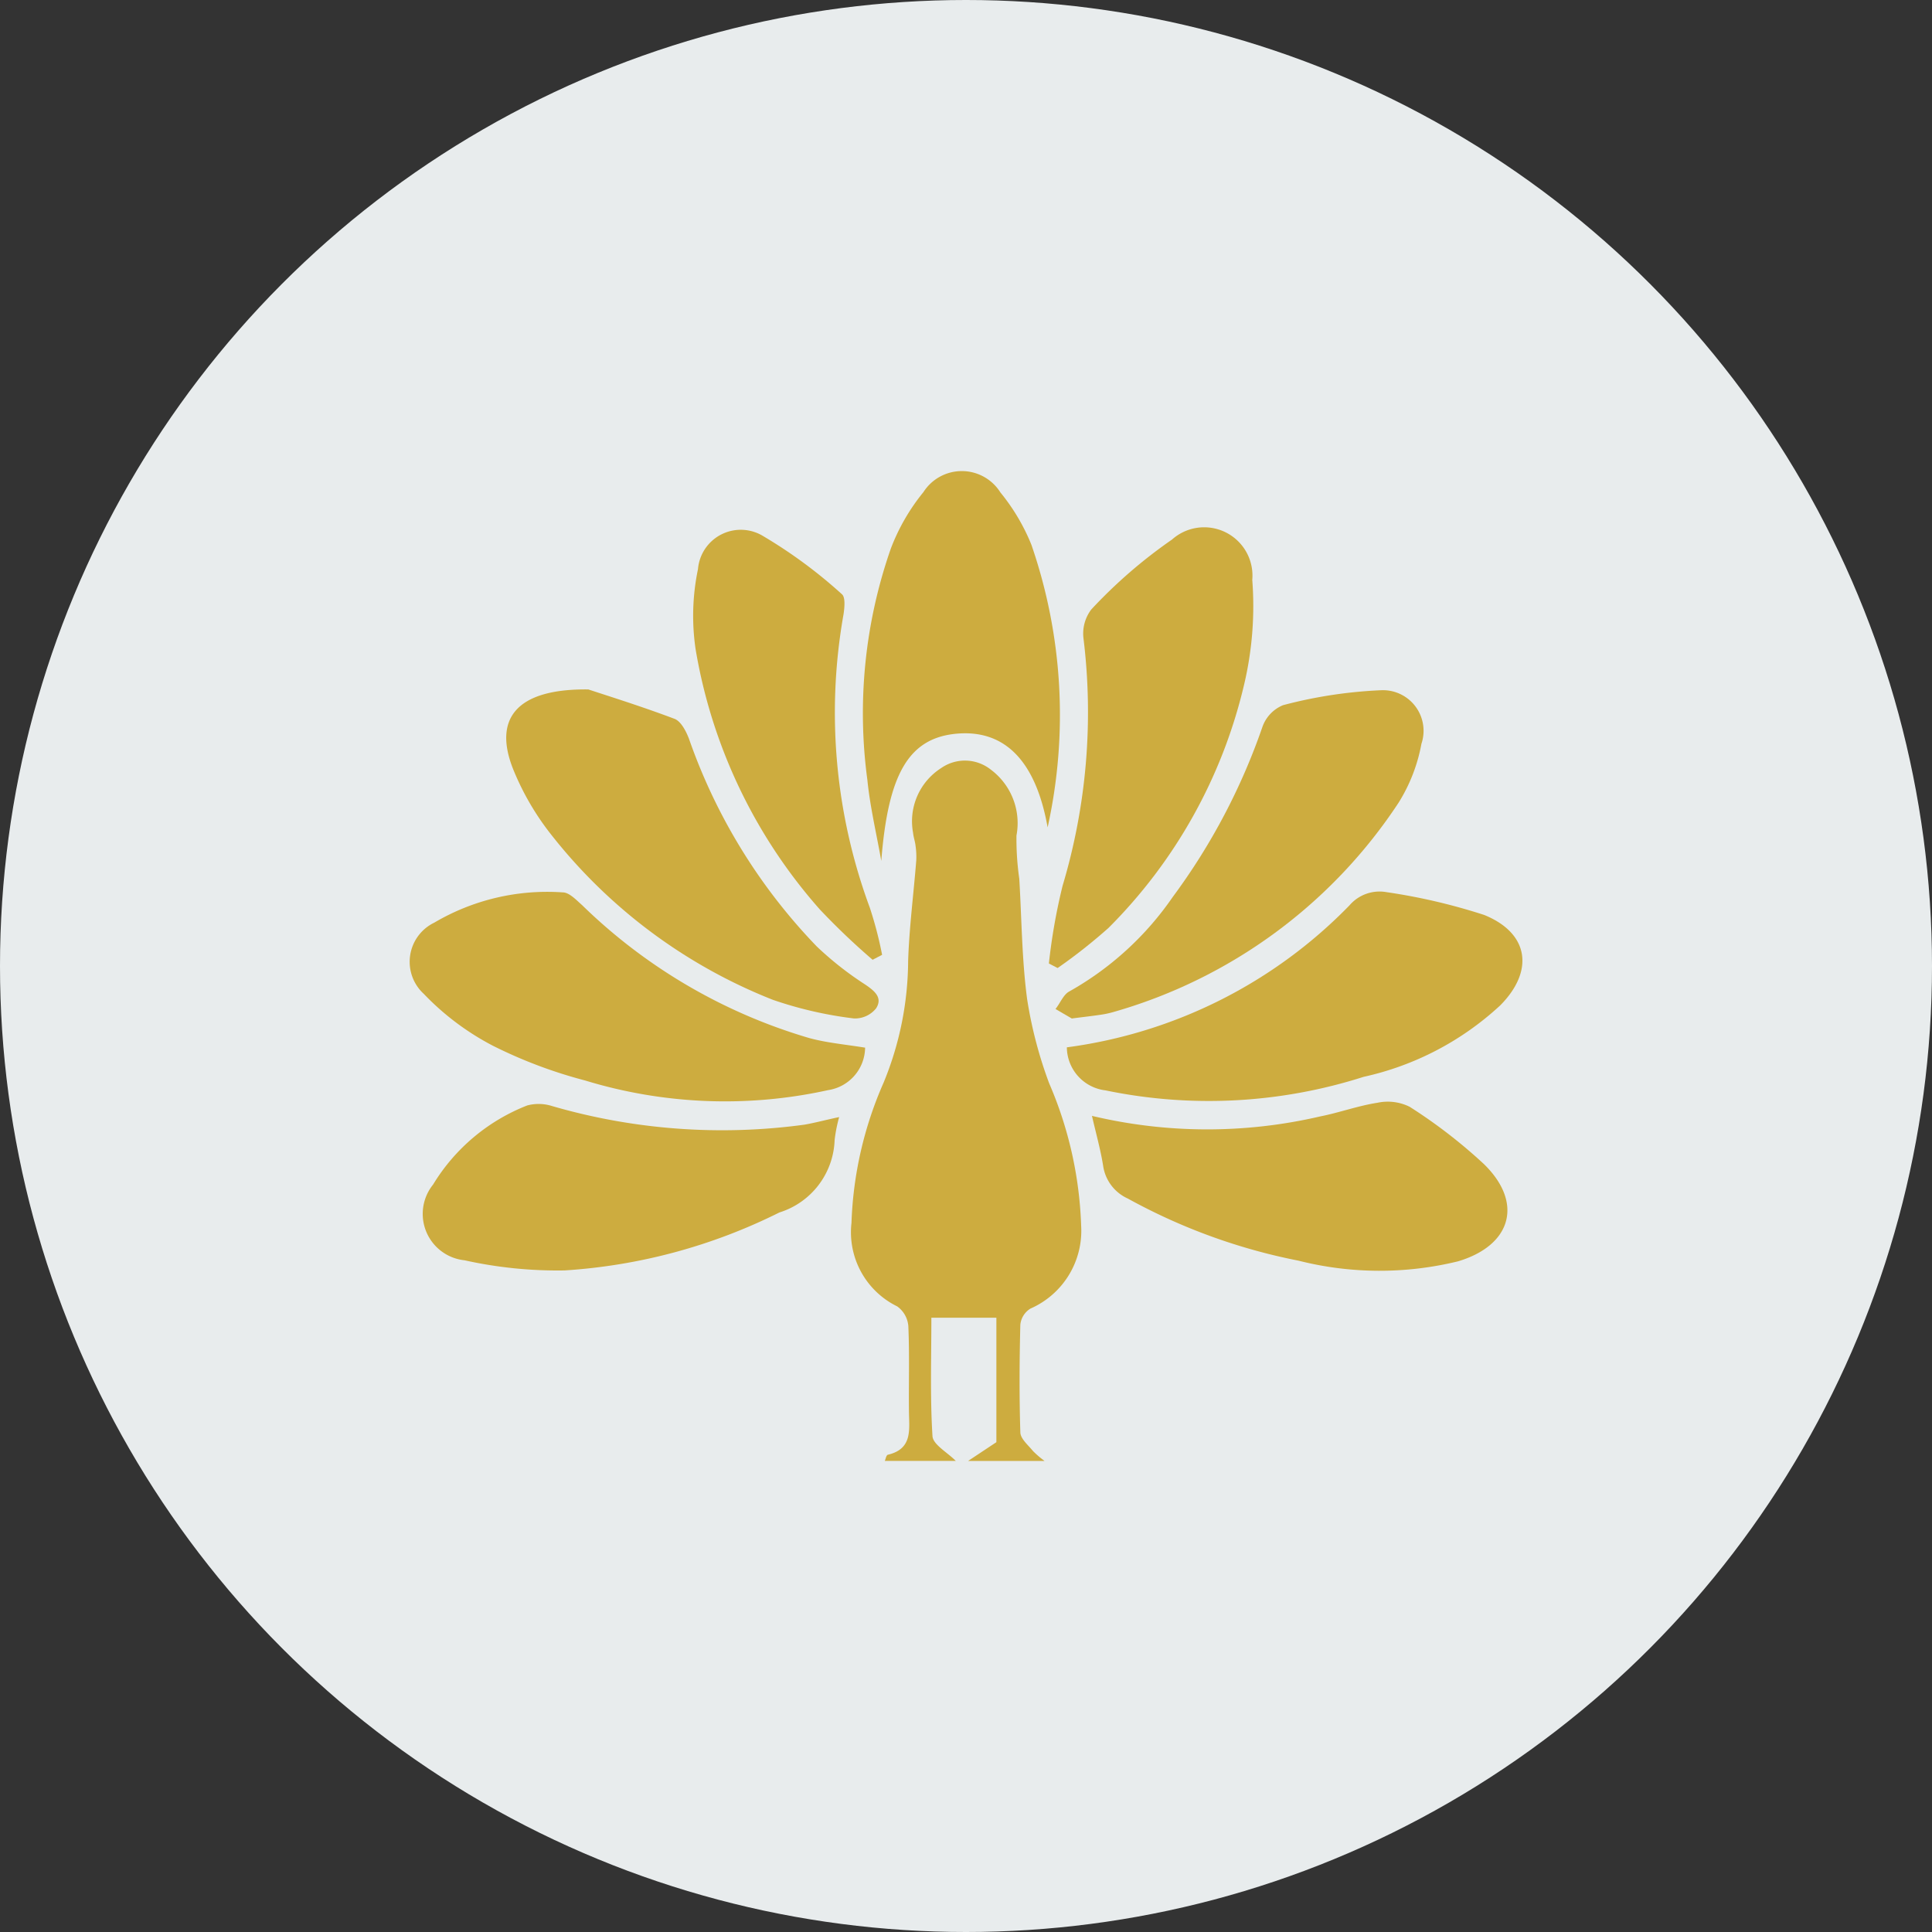
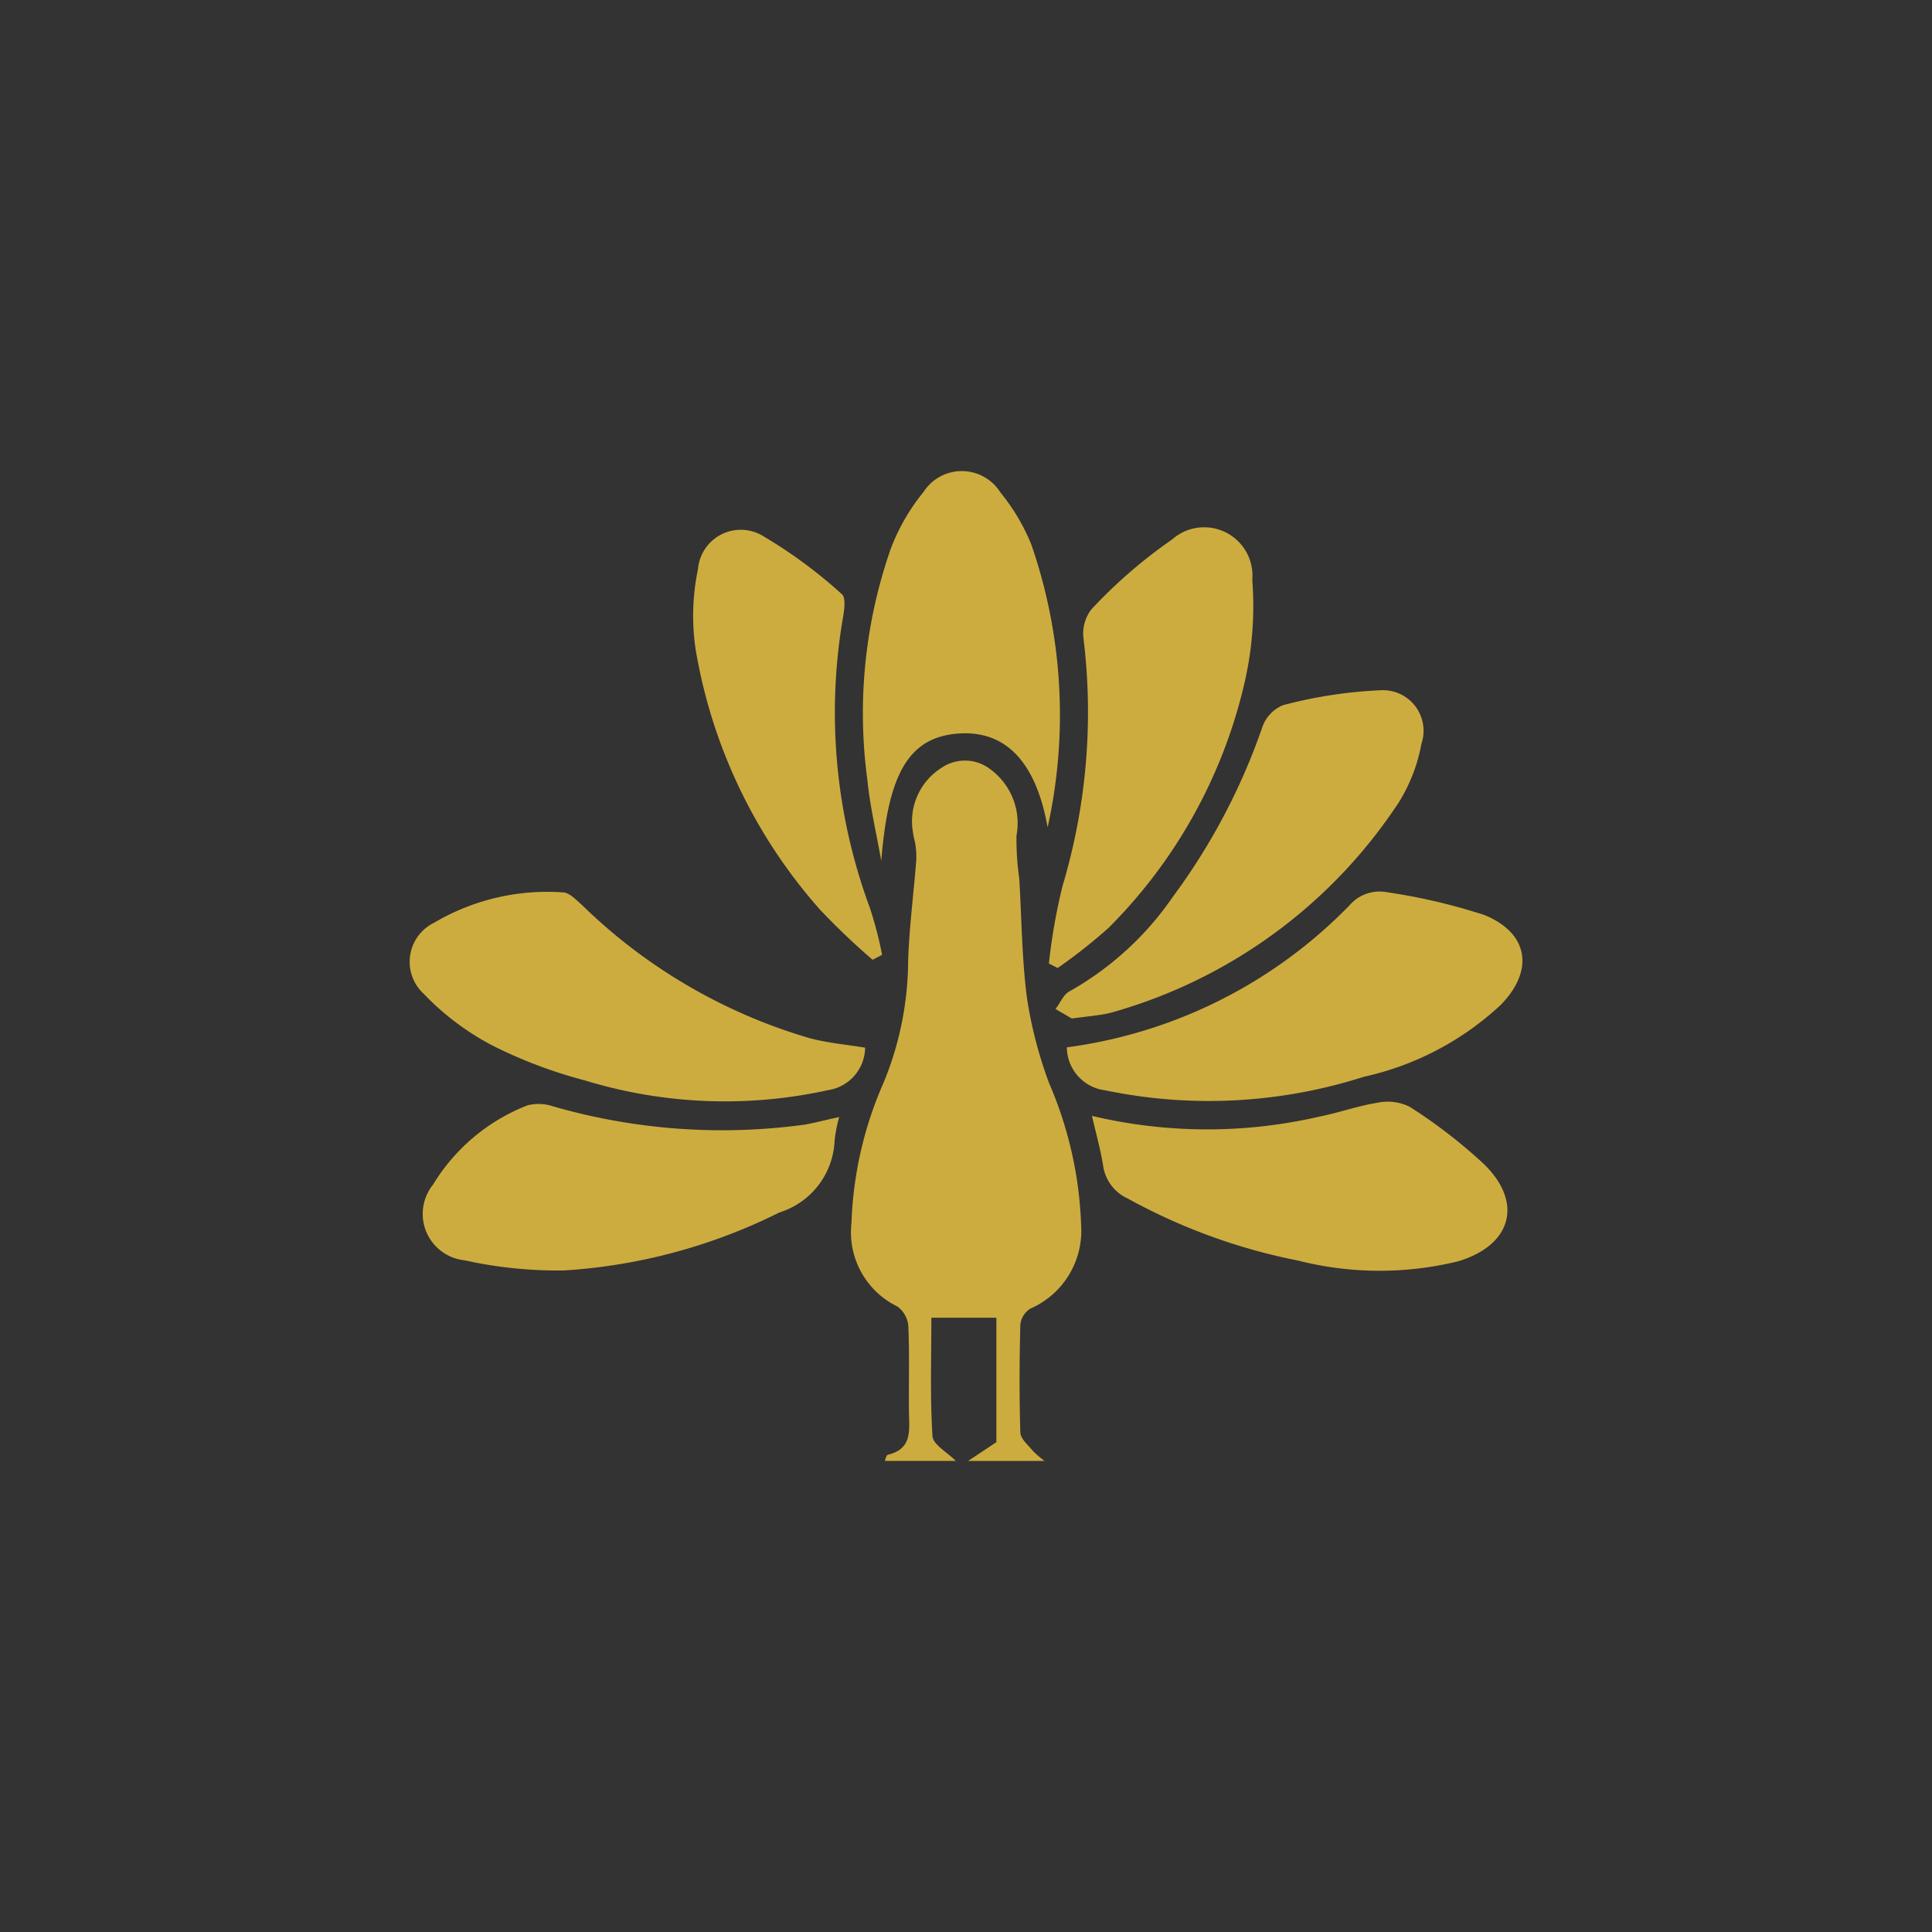
<svg xmlns="http://www.w3.org/2000/svg" width="40" height="40" viewBox="0 0 40 40">
  <rect x="0" y="0" width="40" height="40" fill="#333333" stroke="none" />
  <g id="Group_22220" data-name="Group 22220" transform="translate(303 -10533)">
-     <circle id="Mask" cx="20" cy="20" r="20" transform="translate(-303 10533)" fill="#e8eced" />
    <g id="Group_22219" data-name="Group 22219" transform="translate(1.479 1.558)">
      <path id="Fill_1" data-name="Fill 1" d="M3.994,14.5H2.415L3,14.112V11.535H1.654c0,.823-.028,1.639.023,2.451.011.176.305.334.482.513H.69c.016-.035.03-.12.063-.127.515-.121.441-.518.437-.891-.007-.591.013-1.183-.013-1.773A.555.555,0,0,0,.946,11.3,1.708,1.708,0,0,1,0,9.573,7.845,7.845,0,0,1,.665,6.668a6.689,6.689,0,0,0,.508-2.52c.023-.694.113-1.385.168-2.078a1.592,1.592,0,0,0-.015-.31c-.01-.089-.043-.177-.051-.266A1.306,1.306,0,0,1,1.857.155.86.86,0,0,1,2.883.186a1.382,1.382,0,0,1,.533,1.365,5.766,5.766,0,0,0,.058.894c.05.831.053,1.667.162,2.49a8.851,8.851,0,0,0,.457,1.747A8.09,8.09,0,0,1,4.755,9.63a1.758,1.758,0,0,1-1.05,1.716.445.445,0,0,0-.209.332c-.019.742-.023,1.485,0,2.227,0,.134.162.267.262.39a1.84,1.84,0,0,0,.233.2" transform="translate(-286.85 10547.189)" fill="#cdac3f" />
-       <path id="Path" d="M1.7,0c.361.12,1.08.343,1.783.608.135.051.24.256.3.412a11.775,11.775,0,0,0,2.645,4.3,6.775,6.775,0,0,0,1,.787c.2.135.37.275.23.495a.56.56,0,0,1-.457.21A8.107,8.107,0,0,1,5.52,6.426,10.94,10.94,0,0,1,.937,3.014,5.539,5.539,0,0,1,.142,1.648C-.269.613.2-.018,1.7,0" transform="translate(-293.998 10545.716)" fill="#cdac3f" />
      <path id="Path-2" data-name="Path" d="M0,3.231A9.99,9.99,0,0,0,5.853.29.82.82,0,0,1,6.618.018,12.265,12.265,0,0,1,8.64.49c.93.376,1.041,1.159.332,1.873A6.082,6.082,0,0,1,6.144,3.842,10.528,10.528,0,0,1,.8,4.122.906.906,0,0,1,0,3.231" transform="translate(-282.391 10549.895)" fill="#cdac3f" />
      <path id="Path-3" data-name="Path" d="M9.432,3.218a.9.9,0,0,1-.766.876,9.918,9.918,0,0,1-5.032-.2,9.756,9.756,0,0,1-1.91-.72A5.479,5.479,0,0,1,.294,2.1.9.9,0,0,1,.513.626,4.6,4.6,0,0,1,3.173,0c.133,0,.279.157.4.264a11.279,11.279,0,0,0,4.7,2.751c.364.1.744.132,1.161.2" transform="translate(-296 10549.918)" fill="#cdac3f" />
      <path id="Path-4" data-name="Path" d="M0,9.006A12.221,12.221,0,0,1,.283,7.4a12.546,12.546,0,0,0,.434-5.12.824.824,0,0,1,.162-.605A10.263,10.263,0,0,1,2.549.229a1,1,0,0,1,1.662.835,7.06,7.06,0,0,1-.175,2.193,10.516,10.516,0,0,1-2.8,5.011A11.115,11.115,0,0,1,.181,9.1L0,9.006" transform="translate(-282.763 10542.384)" fill="#cdac3f" />
      <path id="Path-5" data-name="Path" d="M8.608.273a3.076,3.076,0,0,0-.094.475,1.63,1.63,0,0,1-1.144,1.5,11.588,11.588,0,0,1-4.449,1.2A8.881,8.881,0,0,1,.852,3.238.966.966,0,0,1,.2,1.671,3.973,3.973,0,0,1,2.15.032a.92.92,0,0,1,.519.014A12.615,12.615,0,0,0,7.89.43c.223-.039.444-.1.718-.157" transform="translate(-295.713 10554.297)" fill="#cdac3f" />
      <path id="Path-6" data-name="Path" d="M0,.288A10.319,10.319,0,0,0,4.722.3c.4-.079.789-.222,1.191-.284A1.022,1.022,0,0,1,6.578.1,10.67,10.67,0,0,1,8.116,1.287c.821.8.573,1.682-.539,2.013a6.842,6.842,0,0,1-3.3-.014A12.182,12.182,0,0,1,.743,2a.882.882,0,0,1-.512-.68C.178.987.085.659,0,.288" transform="translate(-281.871 10554.257)" fill="#cdac3f" />
      <path id="Path-7" data-name="Path" d="M.366,8.071C.268,7.512.134,6.956.078,6.393A10.328,10.328,0,0,1,.565,1.6,4.226,4.226,0,0,1,1.239.434.943.943,0,0,1,2.832.441a4.19,4.19,0,0,1,.643,1.086A10.79,10.79,0,0,1,3.81,7.376c-.241-1.354-.867-2.012-1.845-1.943C.938,5.507.508,6.259.366,8.071" transform="translate(-286.599 10541.196)" fill="#cdac3f" />
      <path id="Path-8" data-name="Path" d="M.343,6.8,0,6.6c.1-.124.163-.3.289-.365A6.4,6.4,0,0,0,2.425,4.284,13.091,13.091,0,0,0,4.284.76a.759.759,0,0,1,.427-.45A9.47,9.47,0,0,1,6.754,0a.841.841,0,0,1,.822,1.11,3.475,3.475,0,0,1-.469,1.213,10.517,10.517,0,0,1-5.93,4.346,2.017,2.017,0,0,1-.268.054c-.15.022-.3.039-.567.073" transform="translate(-282.626 10545.732)" fill="#cdac3f" />
      <path id="Path-9" data-name="Path" d="M3.719,8.9a14.363,14.363,0,0,1-1.1-1.049A10.827,10.827,0,0,1,.051,2.469,4.737,4.737,0,0,1,.1.809.889.889,0,0,1,1.454.128a9.975,9.975,0,0,1,1.625,1.2c.076.061.055.276.035.413A11.643,11.643,0,0,0,3.658,7.82a7.917,7.917,0,0,1,.254.975l-.193.1" transform="translate(-290.128 10542.416)" fill="#cdac3f" />
    </g>
  </g>
</svg>